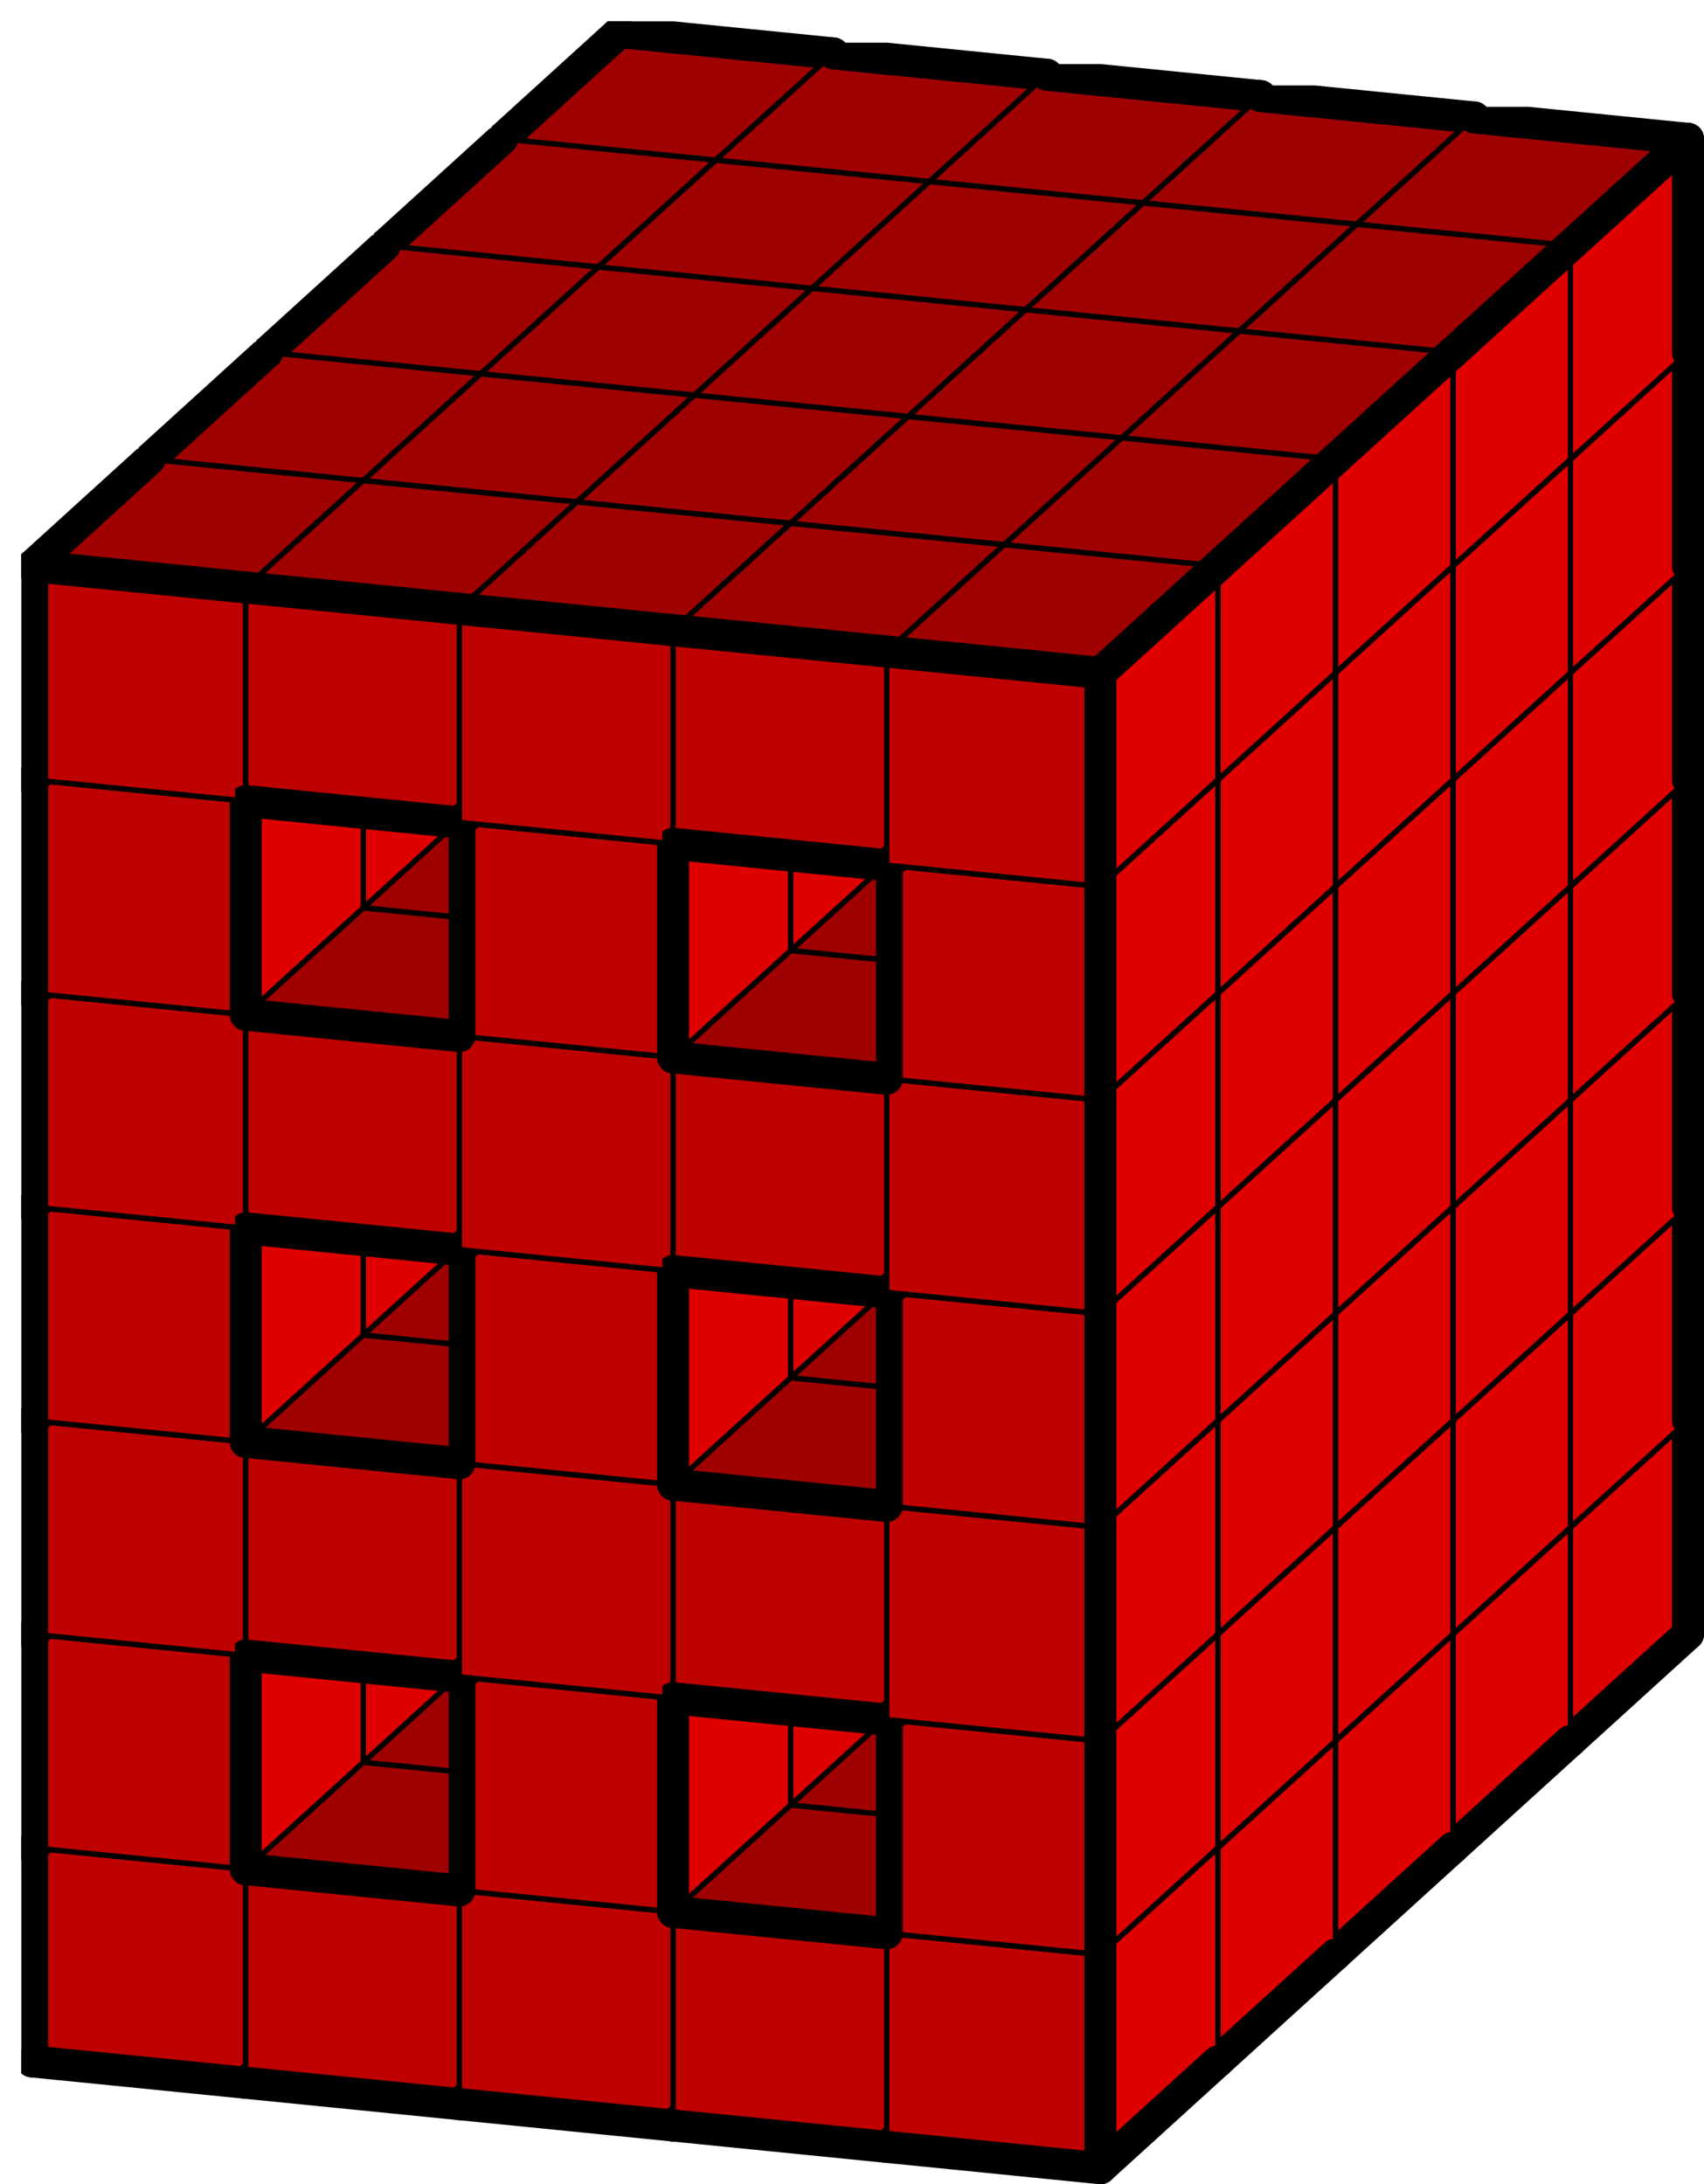
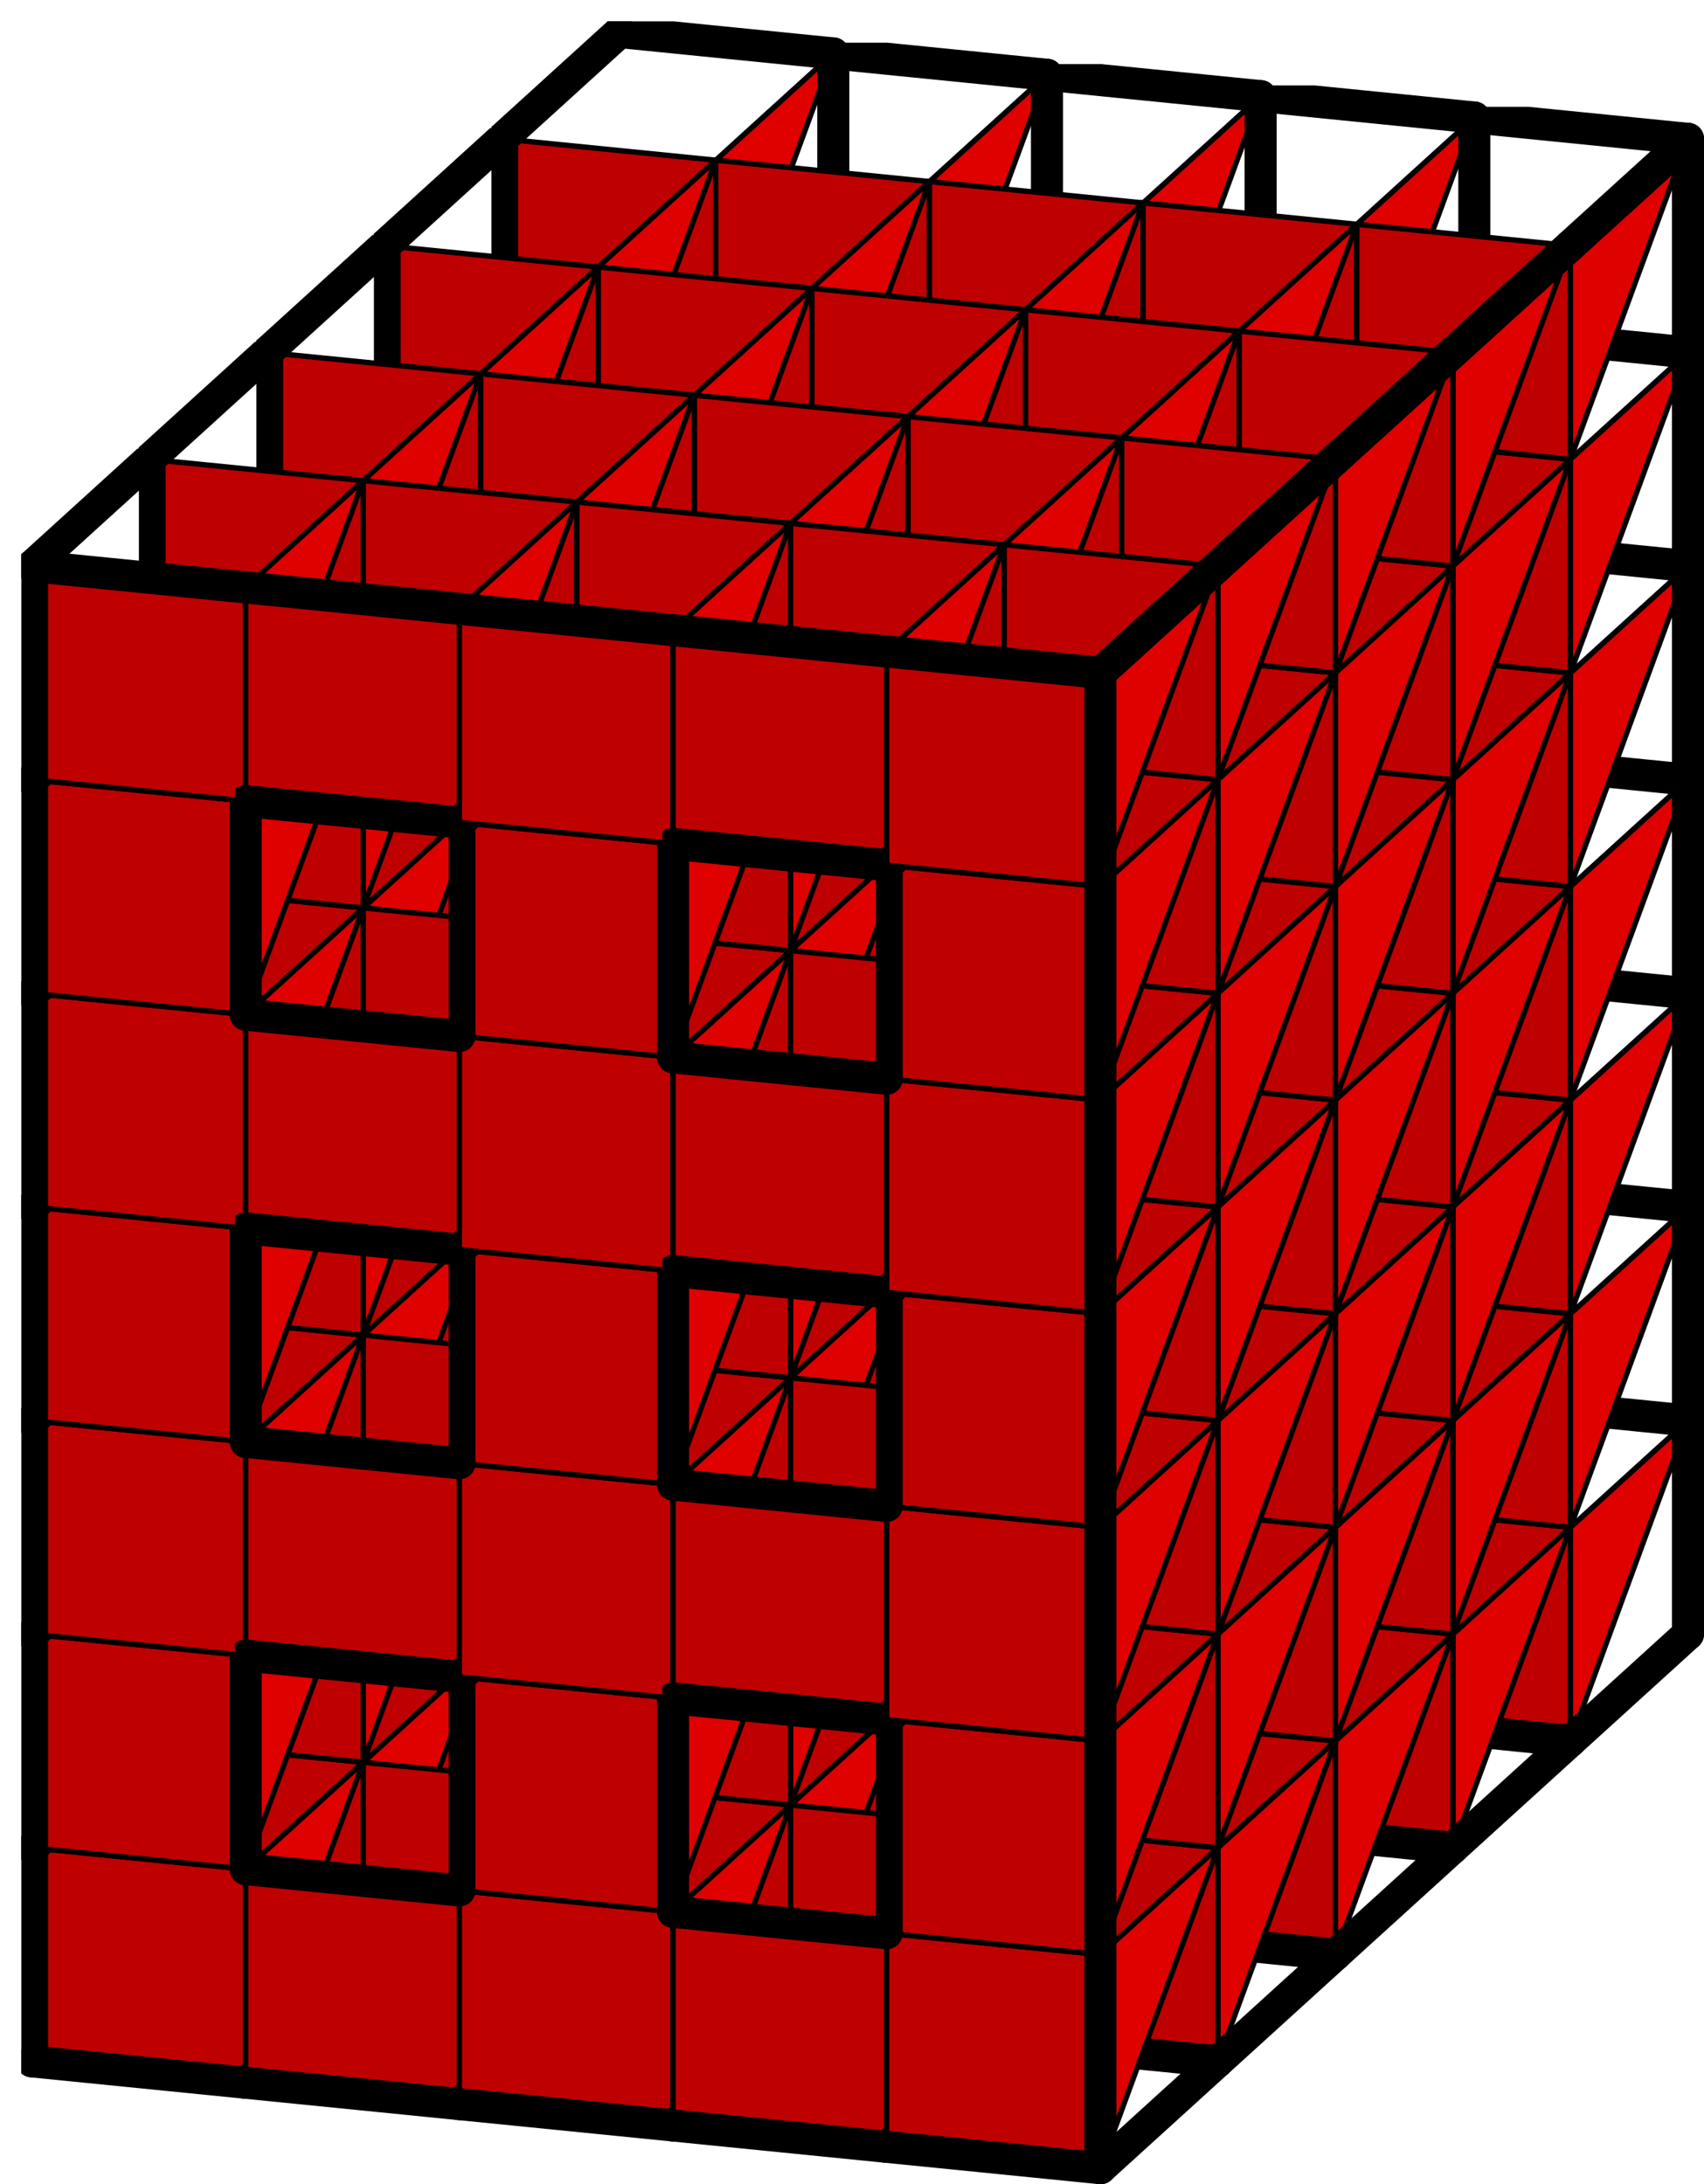
<svg xmlns="http://www.w3.org/2000/svg" xmlns:xlink="http://www.w3.org/1999/xlink" version="1.1" width="319px" height="409px">
  <symbol id="a2e671ab-1a18-439c-85a8-d39ff4807034box_-2">
    <path d="M21 13 L32 3 L32 23 L21 33 Z" stroke="gray" stroke-width=".5" fill-opacity="0" />
    <path d="M21 13 L1 11 L1 31 L21 33 Z" stroke="gray" stroke-width=".5" fill-opacity="0" />
    <path d="M21 13 L1 11 L12 1 L32 3 Z" stroke="gray" stroke-width=".5" fill-opacity="0" />
  </symbol>
  <symbol id="a2e671ab-1a18-439c-85a8-d39ff4807034line_1">
    <line x1="21" y1="13" x2="32" y2="3" style="stroke-linecap:round;stroke:black;stroke-width:3" />
  </symbol>
  <symbol id="a2e671ab-1a18-439c-85a8-d39ff4807034line_2">
    <line x1="32" y1="3" x2="32" y2="23" style="stroke-linecap:round;stroke:black;stroke-width:3" />
  </symbol>
  <symbol id="a2e671ab-1a18-439c-85a8-d39ff4807034line_3">
    <line x1="32" y1="23" x2="21" y2="33" style="stroke-linecap:round;stroke:black;stroke-width:3" />
  </symbol>
  <symbol id="a2e671ab-1a18-439c-85a8-d39ff4807034line_4">
    <line x1="21" y1="33" x2="21" y2="13" style="stroke-linecap:round;stroke:black;stroke-width:3" />
  </symbol>
  <symbol id="a2e671ab-1a18-439c-85a8-d39ff4807034line_5">
    <line x1="21" y1="13" x2="1" y2="11" style="stroke-linecap:round;stroke:black;stroke-width:3" />
  </symbol>
  <symbol id="a2e671ab-1a18-439c-85a8-d39ff4807034line_6">
    <line x1="1" y1="11" x2="1" y2="31" style="stroke-linecap:round;stroke:black;stroke-width:3" />
  </symbol>
  <symbol id="a2e671ab-1a18-439c-85a8-d39ff4807034line_7">
    <line x1="1" y1="31" x2="21" y2="33" style="stroke-linecap:round;stroke:black;stroke-width:3" />
  </symbol>
  <symbol id="a2e671ab-1a18-439c-85a8-d39ff4807034line_8">
    <line x1="1" y1="11" x2="12" y2="1" style="stroke-linecap:round;stroke:black;stroke-width:3" />
  </symbol>
  <symbol id="a2e671ab-1a18-439c-85a8-d39ff4807034line_9">
    <line x1="12" y1="1" x2="32" y2="3" style="stroke-linecap:round;stroke:black;stroke-width:3" />
  </symbol>
  <symbol id="a2e671ab-1a18-439c-85a8-d39ff4807034box_0">
-     <path d="M21 13 L32 3 L32 23 L21 33 Z" style="fill:#DF0000;stroke-width:.5;stroke:black" />
+     <path d="M21 13 L32 3 L21 33 Z" style="fill:#DF0000;stroke-width:.5;stroke:black" />
    <path d="M21 13 L1 11 L1 31 L21 33 Z" style="fill:#BF0000;stroke-width:.5;stroke:black" />
-     <path d="M21 13 L1 11 L12 1 L32 3 Z" style="fill:#9F0000;stroke-width:.5;stroke:black" />
  </symbol>
  <g transform="scale(2.0) translate(2,2) ">
    <use x="44" y="120" xlink:href="#origin" />
    <use x="44" y="120" xlink:href="#a2e671ab-1a18-439c-85a8-d39ff4807034box_0" />
    <use x="44" y="120" xlink:href="#a2e671ab-1a18-439c-85a8-d39ff4807034line_2" />
    <use x="44" y="120" xlink:href="#a2e671ab-1a18-439c-85a8-d39ff4807034line_3" />
    <use x="44" y="120" xlink:href="#a2e671ab-1a18-439c-85a8-d39ff4807034line_6" />
    <use x="44" y="120" xlink:href="#a2e671ab-1a18-439c-85a8-d39ff4807034line_7" />
    <use x="44" y="120" xlink:href="#a2e671ab-1a18-439c-85a8-d39ff4807034line_8" />
    <use x="44" y="120" xlink:href="#a2e671ab-1a18-439c-85a8-d39ff4807034line_9" />
    <use x="64" y="122" xlink:href="#a2e671ab-1a18-439c-85a8-d39ff4807034box_0" />
    <use x="64" y="122" xlink:href="#a2e671ab-1a18-439c-85a8-d39ff4807034line_2" />
    <use x="64" y="122" xlink:href="#a2e671ab-1a18-439c-85a8-d39ff4807034line_3" />
    <use x="64" y="122" xlink:href="#a2e671ab-1a18-439c-85a8-d39ff4807034line_7" />
    <use x="64" y="122" xlink:href="#a2e671ab-1a18-439c-85a8-d39ff4807034line_9" />
    <use x="84" y="124" xlink:href="#a2e671ab-1a18-439c-85a8-d39ff4807034box_0" />
    <use x="84" y="124" xlink:href="#a2e671ab-1a18-439c-85a8-d39ff4807034line_2" />
    <use x="84" y="124" xlink:href="#a2e671ab-1a18-439c-85a8-d39ff4807034line_3" />
    <use x="84" y="124" xlink:href="#a2e671ab-1a18-439c-85a8-d39ff4807034line_7" />
    <use x="84" y="124" xlink:href="#a2e671ab-1a18-439c-85a8-d39ff4807034line_9" />
    <use x="104" y="126" xlink:href="#a2e671ab-1a18-439c-85a8-d39ff4807034box_0" />
    <use x="104" y="126" xlink:href="#a2e671ab-1a18-439c-85a8-d39ff4807034line_2" />
    <use x="104" y="126" xlink:href="#a2e671ab-1a18-439c-85a8-d39ff4807034line_3" />
    <use x="104" y="126" xlink:href="#a2e671ab-1a18-439c-85a8-d39ff4807034line_7" />
    <use x="104" y="126" xlink:href="#a2e671ab-1a18-439c-85a8-d39ff4807034line_9" />
    <use x="124" y="128" xlink:href="#a2e671ab-1a18-439c-85a8-d39ff4807034box_0" />
    <use x="124" y="128" xlink:href="#a2e671ab-1a18-439c-85a8-d39ff4807034line_2" />
    <use x="124" y="128" xlink:href="#a2e671ab-1a18-439c-85a8-d39ff4807034line_3" />
    <use x="124" y="128" xlink:href="#a2e671ab-1a18-439c-85a8-d39ff4807034line_7" />
    <use x="124" y="128" xlink:href="#a2e671ab-1a18-439c-85a8-d39ff4807034line_9" />
    <use x="44" y="100" xlink:href="#a2e671ab-1a18-439c-85a8-d39ff4807034box_0" />
    <use x="44" y="100" xlink:href="#a2e671ab-1a18-439c-85a8-d39ff4807034line_2" />
    <use x="44" y="100" xlink:href="#a2e671ab-1a18-439c-85a8-d39ff4807034line_6" />
    <use x="44" y="100" xlink:href="#a2e671ab-1a18-439c-85a8-d39ff4807034line_8" />
    <use x="44" y="100" xlink:href="#a2e671ab-1a18-439c-85a8-d39ff4807034line_9" />
    <use x="84" y="104" xlink:href="#a2e671ab-1a18-439c-85a8-d39ff4807034box_0" />
    <use x="84" y="104" xlink:href="#a2e671ab-1a18-439c-85a8-d39ff4807034line_2" />
    <use x="84" y="104" xlink:href="#a2e671ab-1a18-439c-85a8-d39ff4807034line_6" />
    <use x="84" y="104" xlink:href="#a2e671ab-1a18-439c-85a8-d39ff4807034line_8" />
    <use x="84" y="104" xlink:href="#a2e671ab-1a18-439c-85a8-d39ff4807034line_9" />
    <use x="124" y="108" xlink:href="#a2e671ab-1a18-439c-85a8-d39ff4807034box_0" />
    <use x="124" y="108" xlink:href="#a2e671ab-1a18-439c-85a8-d39ff4807034line_2" />
    <use x="124" y="108" xlink:href="#a2e671ab-1a18-439c-85a8-d39ff4807034line_6" />
    <use x="124" y="108" xlink:href="#a2e671ab-1a18-439c-85a8-d39ff4807034line_8" />
    <use x="124" y="108" xlink:href="#a2e671ab-1a18-439c-85a8-d39ff4807034line_9" />
    <use x="44" y="80" xlink:href="#a2e671ab-1a18-439c-85a8-d39ff4807034box_0" />
    <use x="44" y="80" xlink:href="#a2e671ab-1a18-439c-85a8-d39ff4807034line_2" />
    <use x="44" y="80" xlink:href="#a2e671ab-1a18-439c-85a8-d39ff4807034line_6" />
    <use x="44" y="80" xlink:href="#a2e671ab-1a18-439c-85a8-d39ff4807034line_8" />
    <use x="44" y="80" xlink:href="#a2e671ab-1a18-439c-85a8-d39ff4807034line_9" />
    <use x="64" y="82" xlink:href="#a2e671ab-1a18-439c-85a8-d39ff4807034box_0" />
    <use x="64" y="82" xlink:href="#a2e671ab-1a18-439c-85a8-d39ff4807034line_2" />
    <use x="64" y="82" xlink:href="#a2e671ab-1a18-439c-85a8-d39ff4807034line_3" />
    <use x="64" y="82" xlink:href="#a2e671ab-1a18-439c-85a8-d39ff4807034line_7" />
    <use x="64" y="82" xlink:href="#a2e671ab-1a18-439c-85a8-d39ff4807034line_9" />
    <use x="84" y="84" xlink:href="#a2e671ab-1a18-439c-85a8-d39ff4807034box_0" />
    <use x="84" y="84" xlink:href="#a2e671ab-1a18-439c-85a8-d39ff4807034line_2" />
    <use x="84" y="84" xlink:href="#a2e671ab-1a18-439c-85a8-d39ff4807034line_9" />
    <use x="104" y="86" xlink:href="#a2e671ab-1a18-439c-85a8-d39ff4807034box_0" />
    <use x="104" y="86" xlink:href="#a2e671ab-1a18-439c-85a8-d39ff4807034line_2" />
    <use x="104" y="86" xlink:href="#a2e671ab-1a18-439c-85a8-d39ff4807034line_3" />
    <use x="104" y="86" xlink:href="#a2e671ab-1a18-439c-85a8-d39ff4807034line_7" />
    <use x="104" y="86" xlink:href="#a2e671ab-1a18-439c-85a8-d39ff4807034line_9" />
    <use x="124" y="88" xlink:href="#a2e671ab-1a18-439c-85a8-d39ff4807034box_0" />
    <use x="124" y="88" xlink:href="#a2e671ab-1a18-439c-85a8-d39ff4807034line_2" />
    <use x="124" y="88" xlink:href="#a2e671ab-1a18-439c-85a8-d39ff4807034line_9" />
    <use x="44" y="60" xlink:href="#a2e671ab-1a18-439c-85a8-d39ff4807034box_0" />
    <use x="44" y="60" xlink:href="#a2e671ab-1a18-439c-85a8-d39ff4807034line_2" />
    <use x="44" y="60" xlink:href="#a2e671ab-1a18-439c-85a8-d39ff4807034line_6" />
    <use x="44" y="60" xlink:href="#a2e671ab-1a18-439c-85a8-d39ff4807034line_8" />
    <use x="44" y="60" xlink:href="#a2e671ab-1a18-439c-85a8-d39ff4807034line_9" />
    <use x="84" y="64" xlink:href="#a2e671ab-1a18-439c-85a8-d39ff4807034box_0" />
    <use x="84" y="64" xlink:href="#a2e671ab-1a18-439c-85a8-d39ff4807034line_2" />
    <use x="84" y="64" xlink:href="#a2e671ab-1a18-439c-85a8-d39ff4807034line_6" />
    <use x="84" y="64" xlink:href="#a2e671ab-1a18-439c-85a8-d39ff4807034line_8" />
    <use x="84" y="64" xlink:href="#a2e671ab-1a18-439c-85a8-d39ff4807034line_9" />
    <use x="124" y="68" xlink:href="#a2e671ab-1a18-439c-85a8-d39ff4807034box_0" />
    <use x="124" y="68" xlink:href="#a2e671ab-1a18-439c-85a8-d39ff4807034line_2" />
    <use x="124" y="68" xlink:href="#a2e671ab-1a18-439c-85a8-d39ff4807034line_6" />
    <use x="124" y="68" xlink:href="#a2e671ab-1a18-439c-85a8-d39ff4807034line_8" />
    <use x="124" y="68" xlink:href="#a2e671ab-1a18-439c-85a8-d39ff4807034line_9" />
    <use x="44" y="40" xlink:href="#a2e671ab-1a18-439c-85a8-d39ff4807034box_0" />
    <use x="44" y="40" xlink:href="#a2e671ab-1a18-439c-85a8-d39ff4807034line_2" />
    <use x="44" y="40" xlink:href="#a2e671ab-1a18-439c-85a8-d39ff4807034line_6" />
    <use x="44" y="40" xlink:href="#a2e671ab-1a18-439c-85a8-d39ff4807034line_8" />
    <use x="44" y="40" xlink:href="#a2e671ab-1a18-439c-85a8-d39ff4807034line_9" />
    <use x="64" y="42" xlink:href="#a2e671ab-1a18-439c-85a8-d39ff4807034box_0" />
    <use x="64" y="42" xlink:href="#a2e671ab-1a18-439c-85a8-d39ff4807034line_2" />
    <use x="64" y="42" xlink:href="#a2e671ab-1a18-439c-85a8-d39ff4807034line_3" />
    <use x="64" y="42" xlink:href="#a2e671ab-1a18-439c-85a8-d39ff4807034line_7" />
    <use x="64" y="42" xlink:href="#a2e671ab-1a18-439c-85a8-d39ff4807034line_9" />
    <use x="84" y="44" xlink:href="#a2e671ab-1a18-439c-85a8-d39ff4807034box_0" />
    <use x="84" y="44" xlink:href="#a2e671ab-1a18-439c-85a8-d39ff4807034line_2" />
    <use x="84" y="44" xlink:href="#a2e671ab-1a18-439c-85a8-d39ff4807034line_9" />
    <use x="104" y="46" xlink:href="#a2e671ab-1a18-439c-85a8-d39ff4807034box_0" />
    <use x="104" y="46" xlink:href="#a2e671ab-1a18-439c-85a8-d39ff4807034line_2" />
    <use x="104" y="46" xlink:href="#a2e671ab-1a18-439c-85a8-d39ff4807034line_3" />
    <use x="104" y="46" xlink:href="#a2e671ab-1a18-439c-85a8-d39ff4807034line_7" />
    <use x="104" y="46" xlink:href="#a2e671ab-1a18-439c-85a8-d39ff4807034line_9" />
    <use x="124" y="48" xlink:href="#a2e671ab-1a18-439c-85a8-d39ff4807034box_0" />
    <use x="124" y="48" xlink:href="#a2e671ab-1a18-439c-85a8-d39ff4807034line_2" />
    <use x="124" y="48" xlink:href="#a2e671ab-1a18-439c-85a8-d39ff4807034line_9" />
    <use x="44" y="20" xlink:href="#a2e671ab-1a18-439c-85a8-d39ff4807034box_0" />
    <use x="44" y="20" xlink:href="#a2e671ab-1a18-439c-85a8-d39ff4807034line_2" />
    <use x="44" y="20" xlink:href="#a2e671ab-1a18-439c-85a8-d39ff4807034line_6" />
    <use x="44" y="20" xlink:href="#a2e671ab-1a18-439c-85a8-d39ff4807034line_8" />
    <use x="44" y="20" xlink:href="#a2e671ab-1a18-439c-85a8-d39ff4807034line_9" />
    <use x="84" y="24" xlink:href="#a2e671ab-1a18-439c-85a8-d39ff4807034box_0" />
    <use x="84" y="24" xlink:href="#a2e671ab-1a18-439c-85a8-d39ff4807034line_2" />
    <use x="84" y="24" xlink:href="#a2e671ab-1a18-439c-85a8-d39ff4807034line_6" />
    <use x="84" y="24" xlink:href="#a2e671ab-1a18-439c-85a8-d39ff4807034line_8" />
    <use x="84" y="24" xlink:href="#a2e671ab-1a18-439c-85a8-d39ff4807034line_9" />
    <use x="124" y="28" xlink:href="#a2e671ab-1a18-439c-85a8-d39ff4807034box_0" />
    <use x="124" y="28" xlink:href="#a2e671ab-1a18-439c-85a8-d39ff4807034line_2" />
    <use x="124" y="28" xlink:href="#a2e671ab-1a18-439c-85a8-d39ff4807034line_6" />
    <use x="124" y="28" xlink:href="#a2e671ab-1a18-439c-85a8-d39ff4807034line_8" />
    <use x="124" y="28" xlink:href="#a2e671ab-1a18-439c-85a8-d39ff4807034line_9" />
    <use x="44" y="0" xlink:href="#a2e671ab-1a18-439c-85a8-d39ff4807034box_0" />
    <use x="44" y="0" xlink:href="#a2e671ab-1a18-439c-85a8-d39ff4807034line_2" />
    <use x="44" y="0" xlink:href="#a2e671ab-1a18-439c-85a8-d39ff4807034line_6" />
    <use x="44" y="0" xlink:href="#a2e671ab-1a18-439c-85a8-d39ff4807034line_8" />
    <use x="44" y="0" xlink:href="#a2e671ab-1a18-439c-85a8-d39ff4807034line_9" />
    <use x="64" y="2" xlink:href="#a2e671ab-1a18-439c-85a8-d39ff4807034box_0" />
    <use x="64" y="2" xlink:href="#a2e671ab-1a18-439c-85a8-d39ff4807034line_2" />
    <use x="64" y="2" xlink:href="#a2e671ab-1a18-439c-85a8-d39ff4807034line_3" />
    <use x="64" y="2" xlink:href="#a2e671ab-1a18-439c-85a8-d39ff4807034line_7" />
    <use x="64" y="2" xlink:href="#a2e671ab-1a18-439c-85a8-d39ff4807034line_9" />
    <use x="84" y="4" xlink:href="#a2e671ab-1a18-439c-85a8-d39ff4807034box_0" />
    <use x="84" y="4" xlink:href="#a2e671ab-1a18-439c-85a8-d39ff4807034line_2" />
    <use x="84" y="4" xlink:href="#a2e671ab-1a18-439c-85a8-d39ff4807034line_9" />
    <use x="104" y="6" xlink:href="#a2e671ab-1a18-439c-85a8-d39ff4807034box_0" />
    <use x="104" y="6" xlink:href="#a2e671ab-1a18-439c-85a8-d39ff4807034line_2" />
    <use x="104" y="6" xlink:href="#a2e671ab-1a18-439c-85a8-d39ff4807034line_3" />
    <use x="104" y="6" xlink:href="#a2e671ab-1a18-439c-85a8-d39ff4807034line_7" />
    <use x="104" y="6" xlink:href="#a2e671ab-1a18-439c-85a8-d39ff4807034line_9" />
    <use x="124" y="8" xlink:href="#a2e671ab-1a18-439c-85a8-d39ff4807034box_0" />
    <use x="124" y="8" xlink:href="#a2e671ab-1a18-439c-85a8-d39ff4807034line_1" />
    <use x="124" y="8" xlink:href="#a2e671ab-1a18-439c-85a8-d39ff4807034line_2" />
    <use x="124" y="8" xlink:href="#a2e671ab-1a18-439c-85a8-d39ff4807034line_9" />
    <use x="33" y="130" xlink:href="#a2e671ab-1a18-439c-85a8-d39ff4807034box_0" />
    <use x="33" y="130" xlink:href="#a2e671ab-1a18-439c-85a8-d39ff4807034line_3" />
    <use x="33" y="130" xlink:href="#a2e671ab-1a18-439c-85a8-d39ff4807034line_6" />
    <use x="33" y="130" xlink:href="#a2e671ab-1a18-439c-85a8-d39ff4807034line_7" />
    <use x="33" y="130" xlink:href="#a2e671ab-1a18-439c-85a8-d39ff4807034line_8" />
    <use x="53" y="132" xlink:href="#a2e671ab-1a18-439c-85a8-d39ff4807034box_0" />
    <use x="53" y="132" xlink:href="#a2e671ab-1a18-439c-85a8-d39ff4807034line_3" />
    <use x="53" y="132" xlink:href="#a2e671ab-1a18-439c-85a8-d39ff4807034line_7" />
    <use x="73" y="134" xlink:href="#a2e671ab-1a18-439c-85a8-d39ff4807034box_0" />
    <use x="73" y="134" xlink:href="#a2e671ab-1a18-439c-85a8-d39ff4807034line_3" />
    <use x="73" y="134" xlink:href="#a2e671ab-1a18-439c-85a8-d39ff4807034line_7" />
    <use x="93" y="136" xlink:href="#a2e671ab-1a18-439c-85a8-d39ff4807034box_0" />
    <use x="93" y="136" xlink:href="#a2e671ab-1a18-439c-85a8-d39ff4807034line_3" />
    <use x="93" y="136" xlink:href="#a2e671ab-1a18-439c-85a8-d39ff4807034line_7" />
    <use x="113" y="138" xlink:href="#a2e671ab-1a18-439c-85a8-d39ff4807034box_0" />
    <use x="113" y="138" xlink:href="#a2e671ab-1a18-439c-85a8-d39ff4807034line_3" />
    <use x="113" y="138" xlink:href="#a2e671ab-1a18-439c-85a8-d39ff4807034line_7" />
    <use x="33" y="110" xlink:href="#a2e671ab-1a18-439c-85a8-d39ff4807034box_0" />
    <use x="33" y="110" xlink:href="#a2e671ab-1a18-439c-85a8-d39ff4807034line_6" />
    <use x="33" y="110" xlink:href="#a2e671ab-1a18-439c-85a8-d39ff4807034line_8" />
    <use x="73" y="114" xlink:href="#a2e671ab-1a18-439c-85a8-d39ff4807034box_0" />
    <use x="73" y="114" xlink:href="#a2e671ab-1a18-439c-85a8-d39ff4807034line_6" />
    <use x="73" y="114" xlink:href="#a2e671ab-1a18-439c-85a8-d39ff4807034line_8" />
    <use x="113" y="118" xlink:href="#a2e671ab-1a18-439c-85a8-d39ff4807034box_0" />
    <use x="113" y="118" xlink:href="#a2e671ab-1a18-439c-85a8-d39ff4807034line_6" />
    <use x="113" y="118" xlink:href="#a2e671ab-1a18-439c-85a8-d39ff4807034line_8" />
    <use x="33" y="90" xlink:href="#a2e671ab-1a18-439c-85a8-d39ff4807034box_0" />
    <use x="33" y="90" xlink:href="#a2e671ab-1a18-439c-85a8-d39ff4807034line_6" />
    <use x="33" y="90" xlink:href="#a2e671ab-1a18-439c-85a8-d39ff4807034line_8" />
    <use x="53" y="92" xlink:href="#a2e671ab-1a18-439c-85a8-d39ff4807034box_0" />
    <use x="53" y="92" xlink:href="#a2e671ab-1a18-439c-85a8-d39ff4807034line_3" />
    <use x="53" y="92" xlink:href="#a2e671ab-1a18-439c-85a8-d39ff4807034line_7" />
    <use x="73" y="94" xlink:href="#a2e671ab-1a18-439c-85a8-d39ff4807034box_0" />
    <use x="93" y="96" xlink:href="#a2e671ab-1a18-439c-85a8-d39ff4807034box_0" />
    <use x="93" y="96" xlink:href="#a2e671ab-1a18-439c-85a8-d39ff4807034line_3" />
    <use x="93" y="96" xlink:href="#a2e671ab-1a18-439c-85a8-d39ff4807034line_7" />
    <use x="113" y="98" xlink:href="#a2e671ab-1a18-439c-85a8-d39ff4807034box_0" />
    <use x="33" y="70" xlink:href="#a2e671ab-1a18-439c-85a8-d39ff4807034box_0" />
    <use x="33" y="70" xlink:href="#a2e671ab-1a18-439c-85a8-d39ff4807034line_6" />
    <use x="33" y="70" xlink:href="#a2e671ab-1a18-439c-85a8-d39ff4807034line_8" />
    <use x="73" y="74" xlink:href="#a2e671ab-1a18-439c-85a8-d39ff4807034box_0" />
    <use x="73" y="74" xlink:href="#a2e671ab-1a18-439c-85a8-d39ff4807034line_6" />
    <use x="73" y="74" xlink:href="#a2e671ab-1a18-439c-85a8-d39ff4807034line_8" />
    <use x="113" y="78" xlink:href="#a2e671ab-1a18-439c-85a8-d39ff4807034box_0" />
    <use x="113" y="78" xlink:href="#a2e671ab-1a18-439c-85a8-d39ff4807034line_6" />
    <use x="113" y="78" xlink:href="#a2e671ab-1a18-439c-85a8-d39ff4807034line_8" />
    <use x="33" y="50" xlink:href="#a2e671ab-1a18-439c-85a8-d39ff4807034box_0" />
    <use x="33" y="50" xlink:href="#a2e671ab-1a18-439c-85a8-d39ff4807034line_6" />
    <use x="33" y="50" xlink:href="#a2e671ab-1a18-439c-85a8-d39ff4807034line_8" />
    <use x="53" y="52" xlink:href="#a2e671ab-1a18-439c-85a8-d39ff4807034box_0" />
    <use x="53" y="52" xlink:href="#a2e671ab-1a18-439c-85a8-d39ff4807034line_3" />
    <use x="53" y="52" xlink:href="#a2e671ab-1a18-439c-85a8-d39ff4807034line_7" />
    <use x="73" y="54" xlink:href="#a2e671ab-1a18-439c-85a8-d39ff4807034box_0" />
    <use x="93" y="56" xlink:href="#a2e671ab-1a18-439c-85a8-d39ff4807034box_0" />
    <use x="93" y="56" xlink:href="#a2e671ab-1a18-439c-85a8-d39ff4807034line_3" />
    <use x="93" y="56" xlink:href="#a2e671ab-1a18-439c-85a8-d39ff4807034line_7" />
    <use x="113" y="58" xlink:href="#a2e671ab-1a18-439c-85a8-d39ff4807034box_0" />
    <use x="33" y="30" xlink:href="#a2e671ab-1a18-439c-85a8-d39ff4807034box_0" />
    <use x="33" y="30" xlink:href="#a2e671ab-1a18-439c-85a8-d39ff4807034line_6" />
    <use x="33" y="30" xlink:href="#a2e671ab-1a18-439c-85a8-d39ff4807034line_8" />
    <use x="73" y="34" xlink:href="#a2e671ab-1a18-439c-85a8-d39ff4807034box_0" />
    <use x="73" y="34" xlink:href="#a2e671ab-1a18-439c-85a8-d39ff4807034line_6" />
    <use x="73" y="34" xlink:href="#a2e671ab-1a18-439c-85a8-d39ff4807034line_8" />
    <use x="113" y="38" xlink:href="#a2e671ab-1a18-439c-85a8-d39ff4807034box_0" />
    <use x="113" y="38" xlink:href="#a2e671ab-1a18-439c-85a8-d39ff4807034line_6" />
    <use x="113" y="38" xlink:href="#a2e671ab-1a18-439c-85a8-d39ff4807034line_8" />
    <use x="33" y="10" xlink:href="#a2e671ab-1a18-439c-85a8-d39ff4807034box_0" />
    <use x="33" y="10" xlink:href="#a2e671ab-1a18-439c-85a8-d39ff4807034line_6" />
    <use x="33" y="10" xlink:href="#a2e671ab-1a18-439c-85a8-d39ff4807034line_8" />
    <use x="53" y="12" xlink:href="#a2e671ab-1a18-439c-85a8-d39ff4807034box_0" />
    <use x="53" y="12" xlink:href="#a2e671ab-1a18-439c-85a8-d39ff4807034line_3" />
    <use x="53" y="12" xlink:href="#a2e671ab-1a18-439c-85a8-d39ff4807034line_7" />
    <use x="73" y="14" xlink:href="#a2e671ab-1a18-439c-85a8-d39ff4807034box_0" />
    <use x="93" y="16" xlink:href="#a2e671ab-1a18-439c-85a8-d39ff4807034box_0" />
    <use x="93" y="16" xlink:href="#a2e671ab-1a18-439c-85a8-d39ff4807034line_3" />
    <use x="93" y="16" xlink:href="#a2e671ab-1a18-439c-85a8-d39ff4807034line_7" />
    <use x="113" y="18" xlink:href="#a2e671ab-1a18-439c-85a8-d39ff4807034box_0" />
    <use x="113" y="18" xlink:href="#a2e671ab-1a18-439c-85a8-d39ff4807034line_1" />
    <use x="22" y="140" xlink:href="#a2e671ab-1a18-439c-85a8-d39ff4807034box_0" />
    <use x="22" y="140" xlink:href="#a2e671ab-1a18-439c-85a8-d39ff4807034line_3" />
    <use x="22" y="140" xlink:href="#a2e671ab-1a18-439c-85a8-d39ff4807034line_6" />
    <use x="22" y="140" xlink:href="#a2e671ab-1a18-439c-85a8-d39ff4807034line_7" />
    <use x="22" y="140" xlink:href="#a2e671ab-1a18-439c-85a8-d39ff4807034line_8" />
    <use x="42" y="142" xlink:href="#a2e671ab-1a18-439c-85a8-d39ff4807034box_0" />
    <use x="42" y="142" xlink:href="#a2e671ab-1a18-439c-85a8-d39ff4807034line_3" />
    <use x="42" y="142" xlink:href="#a2e671ab-1a18-439c-85a8-d39ff4807034line_7" />
    <use x="62" y="144" xlink:href="#a2e671ab-1a18-439c-85a8-d39ff4807034box_0" />
    <use x="62" y="144" xlink:href="#a2e671ab-1a18-439c-85a8-d39ff4807034line_3" />
    <use x="62" y="144" xlink:href="#a2e671ab-1a18-439c-85a8-d39ff4807034line_7" />
    <use x="82" y="146" xlink:href="#a2e671ab-1a18-439c-85a8-d39ff4807034box_0" />
    <use x="82" y="146" xlink:href="#a2e671ab-1a18-439c-85a8-d39ff4807034line_3" />
    <use x="82" y="146" xlink:href="#a2e671ab-1a18-439c-85a8-d39ff4807034line_7" />
    <use x="102" y="148" xlink:href="#a2e671ab-1a18-439c-85a8-d39ff4807034box_0" />
    <use x="102" y="148" xlink:href="#a2e671ab-1a18-439c-85a8-d39ff4807034line_3" />
    <use x="102" y="148" xlink:href="#a2e671ab-1a18-439c-85a8-d39ff4807034line_7" />
    <use x="22" y="120" xlink:href="#a2e671ab-1a18-439c-85a8-d39ff4807034box_0" />
    <use x="22" y="120" xlink:href="#a2e671ab-1a18-439c-85a8-d39ff4807034line_6" />
    <use x="22" y="120" xlink:href="#a2e671ab-1a18-439c-85a8-d39ff4807034line_8" />
    <use x="62" y="124" xlink:href="#a2e671ab-1a18-439c-85a8-d39ff4807034box_0" />
    <use x="62" y="124" xlink:href="#a2e671ab-1a18-439c-85a8-d39ff4807034line_6" />
    <use x="62" y="124" xlink:href="#a2e671ab-1a18-439c-85a8-d39ff4807034line_8" />
    <use x="102" y="128" xlink:href="#a2e671ab-1a18-439c-85a8-d39ff4807034box_0" />
    <use x="102" y="128" xlink:href="#a2e671ab-1a18-439c-85a8-d39ff4807034line_6" />
    <use x="102" y="128" xlink:href="#a2e671ab-1a18-439c-85a8-d39ff4807034line_8" />
    <use x="22" y="100" xlink:href="#a2e671ab-1a18-439c-85a8-d39ff4807034box_0" />
    <use x="22" y="100" xlink:href="#a2e671ab-1a18-439c-85a8-d39ff4807034line_6" />
    <use x="22" y="100" xlink:href="#a2e671ab-1a18-439c-85a8-d39ff4807034line_8" />
    <use x="42" y="102" xlink:href="#a2e671ab-1a18-439c-85a8-d39ff4807034box_0" />
    <use x="42" y="102" xlink:href="#a2e671ab-1a18-439c-85a8-d39ff4807034line_3" />
    <use x="42" y="102" xlink:href="#a2e671ab-1a18-439c-85a8-d39ff4807034line_7" />
    <use x="62" y="104" xlink:href="#a2e671ab-1a18-439c-85a8-d39ff4807034box_0" />
    <use x="82" y="106" xlink:href="#a2e671ab-1a18-439c-85a8-d39ff4807034box_0" />
    <use x="82" y="106" xlink:href="#a2e671ab-1a18-439c-85a8-d39ff4807034line_3" />
    <use x="82" y="106" xlink:href="#a2e671ab-1a18-439c-85a8-d39ff4807034line_7" />
    <use x="102" y="108" xlink:href="#a2e671ab-1a18-439c-85a8-d39ff4807034box_0" />
    <use x="22" y="80" xlink:href="#a2e671ab-1a18-439c-85a8-d39ff4807034box_0" />
    <use x="22" y="80" xlink:href="#a2e671ab-1a18-439c-85a8-d39ff4807034line_6" />
    <use x="22" y="80" xlink:href="#a2e671ab-1a18-439c-85a8-d39ff4807034line_8" />
    <use x="62" y="84" xlink:href="#a2e671ab-1a18-439c-85a8-d39ff4807034box_0" />
    <use x="62" y="84" xlink:href="#a2e671ab-1a18-439c-85a8-d39ff4807034line_6" />
    <use x="62" y="84" xlink:href="#a2e671ab-1a18-439c-85a8-d39ff4807034line_8" />
    <use x="102" y="88" xlink:href="#a2e671ab-1a18-439c-85a8-d39ff4807034box_0" />
    <use x="102" y="88" xlink:href="#a2e671ab-1a18-439c-85a8-d39ff4807034line_6" />
    <use x="102" y="88" xlink:href="#a2e671ab-1a18-439c-85a8-d39ff4807034line_8" />
    <use x="22" y="60" xlink:href="#a2e671ab-1a18-439c-85a8-d39ff4807034box_0" />
    <use x="22" y="60" xlink:href="#a2e671ab-1a18-439c-85a8-d39ff4807034line_6" />
    <use x="22" y="60" xlink:href="#a2e671ab-1a18-439c-85a8-d39ff4807034line_8" />
    <use x="42" y="62" xlink:href="#a2e671ab-1a18-439c-85a8-d39ff4807034box_0" />
    <use x="42" y="62" xlink:href="#a2e671ab-1a18-439c-85a8-d39ff4807034line_3" />
    <use x="42" y="62" xlink:href="#a2e671ab-1a18-439c-85a8-d39ff4807034line_7" />
    <use x="62" y="64" xlink:href="#a2e671ab-1a18-439c-85a8-d39ff4807034box_0" />
    <use x="82" y="66" xlink:href="#a2e671ab-1a18-439c-85a8-d39ff4807034box_0" />
    <use x="82" y="66" xlink:href="#a2e671ab-1a18-439c-85a8-d39ff4807034line_3" />
    <use x="82" y="66" xlink:href="#a2e671ab-1a18-439c-85a8-d39ff4807034line_7" />
    <use x="102" y="68" xlink:href="#a2e671ab-1a18-439c-85a8-d39ff4807034box_0" />
    <use x="22" y="40" xlink:href="#a2e671ab-1a18-439c-85a8-d39ff4807034box_0" />
    <use x="22" y="40" xlink:href="#a2e671ab-1a18-439c-85a8-d39ff4807034line_6" />
    <use x="22" y="40" xlink:href="#a2e671ab-1a18-439c-85a8-d39ff4807034line_8" />
    <use x="62" y="44" xlink:href="#a2e671ab-1a18-439c-85a8-d39ff4807034box_0" />
    <use x="62" y="44" xlink:href="#a2e671ab-1a18-439c-85a8-d39ff4807034line_6" />
    <use x="62" y="44" xlink:href="#a2e671ab-1a18-439c-85a8-d39ff4807034line_8" />
    <use x="102" y="48" xlink:href="#a2e671ab-1a18-439c-85a8-d39ff4807034box_0" />
    <use x="102" y="48" xlink:href="#a2e671ab-1a18-439c-85a8-d39ff4807034line_6" />
    <use x="102" y="48" xlink:href="#a2e671ab-1a18-439c-85a8-d39ff4807034line_8" />
    <use x="22" y="20" xlink:href="#a2e671ab-1a18-439c-85a8-d39ff4807034box_0" />
    <use x="22" y="20" xlink:href="#a2e671ab-1a18-439c-85a8-d39ff4807034line_6" />
    <use x="22" y="20" xlink:href="#a2e671ab-1a18-439c-85a8-d39ff4807034line_8" />
    <use x="42" y="22" xlink:href="#a2e671ab-1a18-439c-85a8-d39ff4807034box_0" />
    <use x="42" y="22" xlink:href="#a2e671ab-1a18-439c-85a8-d39ff4807034line_3" />
    <use x="42" y="22" xlink:href="#a2e671ab-1a18-439c-85a8-d39ff4807034line_7" />
    <use x="62" y="24" xlink:href="#a2e671ab-1a18-439c-85a8-d39ff4807034box_0" />
    <use x="82" y="26" xlink:href="#a2e671ab-1a18-439c-85a8-d39ff4807034box_0" />
    <use x="82" y="26" xlink:href="#a2e671ab-1a18-439c-85a8-d39ff4807034line_3" />
    <use x="82" y="26" xlink:href="#a2e671ab-1a18-439c-85a8-d39ff4807034line_7" />
    <use x="102" y="28" xlink:href="#a2e671ab-1a18-439c-85a8-d39ff4807034box_0" />
    <use x="102" y="28" xlink:href="#a2e671ab-1a18-439c-85a8-d39ff4807034line_1" />
    <use x="11" y="150" xlink:href="#a2e671ab-1a18-439c-85a8-d39ff4807034box_0" />
    <use x="11" y="150" xlink:href="#a2e671ab-1a18-439c-85a8-d39ff4807034line_3" />
    <use x="11" y="150" xlink:href="#a2e671ab-1a18-439c-85a8-d39ff4807034line_6" />
    <use x="11" y="150" xlink:href="#a2e671ab-1a18-439c-85a8-d39ff4807034line_7" />
    <use x="11" y="150" xlink:href="#a2e671ab-1a18-439c-85a8-d39ff4807034line_8" />
    <use x="31" y="152" xlink:href="#a2e671ab-1a18-439c-85a8-d39ff4807034box_0" />
    <use x="31" y="152" xlink:href="#a2e671ab-1a18-439c-85a8-d39ff4807034line_3" />
    <use x="31" y="152" xlink:href="#a2e671ab-1a18-439c-85a8-d39ff4807034line_7" />
    <use x="51" y="154" xlink:href="#a2e671ab-1a18-439c-85a8-d39ff4807034box_0" />
    <use x="51" y="154" xlink:href="#a2e671ab-1a18-439c-85a8-d39ff4807034line_3" />
    <use x="51" y="154" xlink:href="#a2e671ab-1a18-439c-85a8-d39ff4807034line_7" />
    <use x="71" y="156" xlink:href="#a2e671ab-1a18-439c-85a8-d39ff4807034box_0" />
    <use x="71" y="156" xlink:href="#a2e671ab-1a18-439c-85a8-d39ff4807034line_3" />
    <use x="71" y="156" xlink:href="#a2e671ab-1a18-439c-85a8-d39ff4807034line_7" />
    <use x="91" y="158" xlink:href="#a2e671ab-1a18-439c-85a8-d39ff4807034box_0" />
    <use x="91" y="158" xlink:href="#a2e671ab-1a18-439c-85a8-d39ff4807034line_3" />
    <use x="91" y="158" xlink:href="#a2e671ab-1a18-439c-85a8-d39ff4807034line_7" />
    <use x="11" y="130" xlink:href="#a2e671ab-1a18-439c-85a8-d39ff4807034box_0" />
    <use x="11" y="130" xlink:href="#a2e671ab-1a18-439c-85a8-d39ff4807034line_6" />
    <use x="11" y="130" xlink:href="#a2e671ab-1a18-439c-85a8-d39ff4807034line_8" />
    <use x="51" y="134" xlink:href="#a2e671ab-1a18-439c-85a8-d39ff4807034box_0" />
    <use x="51" y="134" xlink:href="#a2e671ab-1a18-439c-85a8-d39ff4807034line_6" />
    <use x="51" y="134" xlink:href="#a2e671ab-1a18-439c-85a8-d39ff4807034line_8" />
    <use x="91" y="138" xlink:href="#a2e671ab-1a18-439c-85a8-d39ff4807034box_0" />
    <use x="91" y="138" xlink:href="#a2e671ab-1a18-439c-85a8-d39ff4807034line_6" />
    <use x="91" y="138" xlink:href="#a2e671ab-1a18-439c-85a8-d39ff4807034line_8" />
    <use x="11" y="110" xlink:href="#a2e671ab-1a18-439c-85a8-d39ff4807034box_0" />
    <use x="11" y="110" xlink:href="#a2e671ab-1a18-439c-85a8-d39ff4807034line_6" />
    <use x="11" y="110" xlink:href="#a2e671ab-1a18-439c-85a8-d39ff4807034line_8" />
    <use x="31" y="112" xlink:href="#a2e671ab-1a18-439c-85a8-d39ff4807034box_0" />
    <use x="31" y="112" xlink:href="#a2e671ab-1a18-439c-85a8-d39ff4807034line_3" />
    <use x="31" y="112" xlink:href="#a2e671ab-1a18-439c-85a8-d39ff4807034line_7" />
    <use x="51" y="114" xlink:href="#a2e671ab-1a18-439c-85a8-d39ff4807034box_0" />
    <use x="71" y="116" xlink:href="#a2e671ab-1a18-439c-85a8-d39ff4807034box_0" />
    <use x="71" y="116" xlink:href="#a2e671ab-1a18-439c-85a8-d39ff4807034line_3" />
    <use x="71" y="116" xlink:href="#a2e671ab-1a18-439c-85a8-d39ff4807034line_7" />
    <use x="91" y="118" xlink:href="#a2e671ab-1a18-439c-85a8-d39ff4807034box_0" />
    <use x="11" y="90" xlink:href="#a2e671ab-1a18-439c-85a8-d39ff4807034box_0" />
    <use x="11" y="90" xlink:href="#a2e671ab-1a18-439c-85a8-d39ff4807034line_6" />
    <use x="11" y="90" xlink:href="#a2e671ab-1a18-439c-85a8-d39ff4807034line_8" />
    <use x="51" y="94" xlink:href="#a2e671ab-1a18-439c-85a8-d39ff4807034box_0" />
    <use x="51" y="94" xlink:href="#a2e671ab-1a18-439c-85a8-d39ff4807034line_6" />
    <use x="51" y="94" xlink:href="#a2e671ab-1a18-439c-85a8-d39ff4807034line_8" />
    <use x="91" y="98" xlink:href="#a2e671ab-1a18-439c-85a8-d39ff4807034box_0" />
    <use x="91" y="98" xlink:href="#a2e671ab-1a18-439c-85a8-d39ff4807034line_6" />
    <use x="91" y="98" xlink:href="#a2e671ab-1a18-439c-85a8-d39ff4807034line_8" />
    <use x="11" y="70" xlink:href="#a2e671ab-1a18-439c-85a8-d39ff4807034box_0" />
    <use x="11" y="70" xlink:href="#a2e671ab-1a18-439c-85a8-d39ff4807034line_6" />
    <use x="11" y="70" xlink:href="#a2e671ab-1a18-439c-85a8-d39ff4807034line_8" />
    <use x="31" y="72" xlink:href="#a2e671ab-1a18-439c-85a8-d39ff4807034box_0" />
    <use x="31" y="72" xlink:href="#a2e671ab-1a18-439c-85a8-d39ff4807034line_3" />
    <use x="31" y="72" xlink:href="#a2e671ab-1a18-439c-85a8-d39ff4807034line_7" />
    <use x="51" y="74" xlink:href="#a2e671ab-1a18-439c-85a8-d39ff4807034box_0" />
    <use x="71" y="76" xlink:href="#a2e671ab-1a18-439c-85a8-d39ff4807034box_0" />
    <use x="71" y="76" xlink:href="#a2e671ab-1a18-439c-85a8-d39ff4807034line_3" />
    <use x="71" y="76" xlink:href="#a2e671ab-1a18-439c-85a8-d39ff4807034line_7" />
    <use x="91" y="78" xlink:href="#a2e671ab-1a18-439c-85a8-d39ff4807034box_0" />
    <use x="11" y="50" xlink:href="#a2e671ab-1a18-439c-85a8-d39ff4807034box_0" />
    <use x="11" y="50" xlink:href="#a2e671ab-1a18-439c-85a8-d39ff4807034line_6" />
    <use x="11" y="50" xlink:href="#a2e671ab-1a18-439c-85a8-d39ff4807034line_8" />
    <use x="51" y="54" xlink:href="#a2e671ab-1a18-439c-85a8-d39ff4807034box_0" />
    <use x="51" y="54" xlink:href="#a2e671ab-1a18-439c-85a8-d39ff4807034line_6" />
    <use x="51" y="54" xlink:href="#a2e671ab-1a18-439c-85a8-d39ff4807034line_8" />
    <use x="91" y="58" xlink:href="#a2e671ab-1a18-439c-85a8-d39ff4807034box_0" />
    <use x="91" y="58" xlink:href="#a2e671ab-1a18-439c-85a8-d39ff4807034line_6" />
    <use x="91" y="58" xlink:href="#a2e671ab-1a18-439c-85a8-d39ff4807034line_8" />
    <use x="11" y="30" xlink:href="#a2e671ab-1a18-439c-85a8-d39ff4807034box_0" />
    <use x="11" y="30" xlink:href="#a2e671ab-1a18-439c-85a8-d39ff4807034line_6" />
    <use x="11" y="30" xlink:href="#a2e671ab-1a18-439c-85a8-d39ff4807034line_8" />
    <use x="31" y="32" xlink:href="#a2e671ab-1a18-439c-85a8-d39ff4807034box_0" />
    <use x="31" y="32" xlink:href="#a2e671ab-1a18-439c-85a8-d39ff4807034line_3" />
    <use x="31" y="32" xlink:href="#a2e671ab-1a18-439c-85a8-d39ff4807034line_7" />
    <use x="51" y="34" xlink:href="#a2e671ab-1a18-439c-85a8-d39ff4807034box_0" />
    <use x="71" y="36" xlink:href="#a2e671ab-1a18-439c-85a8-d39ff4807034box_0" />
    <use x="71" y="36" xlink:href="#a2e671ab-1a18-439c-85a8-d39ff4807034line_3" />
    <use x="71" y="36" xlink:href="#a2e671ab-1a18-439c-85a8-d39ff4807034line_7" />
    <use x="91" y="38" xlink:href="#a2e671ab-1a18-439c-85a8-d39ff4807034box_0" />
    <use x="91" y="38" xlink:href="#a2e671ab-1a18-439c-85a8-d39ff4807034line_1" />
    <use x="0" y="160" xlink:href="#a2e671ab-1a18-439c-85a8-d39ff4807034box_0" />
    <use x="0" y="160" xlink:href="#a2e671ab-1a18-439c-85a8-d39ff4807034line_3" />
    <use x="0" y="160" xlink:href="#a2e671ab-1a18-439c-85a8-d39ff4807034line_6" />
    <use x="0" y="160" xlink:href="#a2e671ab-1a18-439c-85a8-d39ff4807034line_7" />
    <use x="0" y="160" xlink:href="#a2e671ab-1a18-439c-85a8-d39ff4807034line_8" />
    <use x="20" y="162" xlink:href="#a2e671ab-1a18-439c-85a8-d39ff4807034box_0" />
    <use x="20" y="162" xlink:href="#a2e671ab-1a18-439c-85a8-d39ff4807034line_3" />
    <use x="20" y="162" xlink:href="#a2e671ab-1a18-439c-85a8-d39ff4807034line_5" />
    <use x="20" y="162" xlink:href="#a2e671ab-1a18-439c-85a8-d39ff4807034line_7" />
    <use x="40" y="164" xlink:href="#a2e671ab-1a18-439c-85a8-d39ff4807034box_0" />
    <use x="40" y="164" xlink:href="#a2e671ab-1a18-439c-85a8-d39ff4807034line_3" />
    <use x="40" y="164" xlink:href="#a2e671ab-1a18-439c-85a8-d39ff4807034line_7" />
    <use x="60" y="166" xlink:href="#a2e671ab-1a18-439c-85a8-d39ff4807034box_0" />
    <use x="60" y="166" xlink:href="#a2e671ab-1a18-439c-85a8-d39ff4807034line_3" />
    <use x="60" y="166" xlink:href="#a2e671ab-1a18-439c-85a8-d39ff4807034line_5" />
    <use x="60" y="166" xlink:href="#a2e671ab-1a18-439c-85a8-d39ff4807034line_7" />
    <use x="80" y="168" xlink:href="#a2e671ab-1a18-439c-85a8-d39ff4807034box_0" />
    <use x="80" y="168" xlink:href="#a2e671ab-1a18-439c-85a8-d39ff4807034line_3" />
    <use x="80" y="168" xlink:href="#a2e671ab-1a18-439c-85a8-d39ff4807034line_4" />
    <use x="80" y="168" xlink:href="#a2e671ab-1a18-439c-85a8-d39ff4807034line_7" />
    <use x="0" y="140" xlink:href="#a2e671ab-1a18-439c-85a8-d39ff4807034box_0" />
    <use x="0" y="140" xlink:href="#a2e671ab-1a18-439c-85a8-d39ff4807034line_4" />
    <use x="0" y="140" xlink:href="#a2e671ab-1a18-439c-85a8-d39ff4807034line_6" />
    <use x="0" y="140" xlink:href="#a2e671ab-1a18-439c-85a8-d39ff4807034line_8" />
    <use x="40" y="144" xlink:href="#a2e671ab-1a18-439c-85a8-d39ff4807034box_0" />
    <use x="40" y="144" xlink:href="#a2e671ab-1a18-439c-85a8-d39ff4807034line_4" />
    <use x="40" y="144" xlink:href="#a2e671ab-1a18-439c-85a8-d39ff4807034line_6" />
    <use x="40" y="144" xlink:href="#a2e671ab-1a18-439c-85a8-d39ff4807034line_8" />
    <use x="80" y="148" xlink:href="#a2e671ab-1a18-439c-85a8-d39ff4807034box_0" />
    <use x="80" y="148" xlink:href="#a2e671ab-1a18-439c-85a8-d39ff4807034line_4" />
    <use x="80" y="148" xlink:href="#a2e671ab-1a18-439c-85a8-d39ff4807034line_6" />
    <use x="80" y="148" xlink:href="#a2e671ab-1a18-439c-85a8-d39ff4807034line_8" />
    <use x="0" y="120" xlink:href="#a2e671ab-1a18-439c-85a8-d39ff4807034box_0" />
    <use x="0" y="120" xlink:href="#a2e671ab-1a18-439c-85a8-d39ff4807034line_6" />
    <use x="0" y="120" xlink:href="#a2e671ab-1a18-439c-85a8-d39ff4807034line_8" />
    <use x="20" y="122" xlink:href="#a2e671ab-1a18-439c-85a8-d39ff4807034box_0" />
    <use x="20" y="122" xlink:href="#a2e671ab-1a18-439c-85a8-d39ff4807034line_3" />
    <use x="20" y="122" xlink:href="#a2e671ab-1a18-439c-85a8-d39ff4807034line_5" />
    <use x="20" y="122" xlink:href="#a2e671ab-1a18-439c-85a8-d39ff4807034line_7" />
    <use x="40" y="124" xlink:href="#a2e671ab-1a18-439c-85a8-d39ff4807034box_0" />
    <use x="60" y="126" xlink:href="#a2e671ab-1a18-439c-85a8-d39ff4807034box_0" />
    <use x="60" y="126" xlink:href="#a2e671ab-1a18-439c-85a8-d39ff4807034line_3" />
    <use x="60" y="126" xlink:href="#a2e671ab-1a18-439c-85a8-d39ff4807034line_5" />
    <use x="60" y="126" xlink:href="#a2e671ab-1a18-439c-85a8-d39ff4807034line_7" />
    <use x="80" y="128" xlink:href="#a2e671ab-1a18-439c-85a8-d39ff4807034box_0" />
    <use x="80" y="128" xlink:href="#a2e671ab-1a18-439c-85a8-d39ff4807034line_4" />
    <use x="0" y="100" xlink:href="#a2e671ab-1a18-439c-85a8-d39ff4807034box_0" />
    <use x="0" y="100" xlink:href="#a2e671ab-1a18-439c-85a8-d39ff4807034line_4" />
    <use x="0" y="100" xlink:href="#a2e671ab-1a18-439c-85a8-d39ff4807034line_6" />
    <use x="0" y="100" xlink:href="#a2e671ab-1a18-439c-85a8-d39ff4807034line_8" />
    <use x="40" y="104" xlink:href="#a2e671ab-1a18-439c-85a8-d39ff4807034box_0" />
    <use x="40" y="104" xlink:href="#a2e671ab-1a18-439c-85a8-d39ff4807034line_4" />
    <use x="40" y="104" xlink:href="#a2e671ab-1a18-439c-85a8-d39ff4807034line_6" />
    <use x="40" y="104" xlink:href="#a2e671ab-1a18-439c-85a8-d39ff4807034line_8" />
    <use x="80" y="108" xlink:href="#a2e671ab-1a18-439c-85a8-d39ff4807034box_0" />
    <use x="80" y="108" xlink:href="#a2e671ab-1a18-439c-85a8-d39ff4807034line_4" />
    <use x="80" y="108" xlink:href="#a2e671ab-1a18-439c-85a8-d39ff4807034line_6" />
    <use x="80" y="108" xlink:href="#a2e671ab-1a18-439c-85a8-d39ff4807034line_8" />
    <use x="0" y="80" xlink:href="#a2e671ab-1a18-439c-85a8-d39ff4807034box_0" />
    <use x="0" y="80" xlink:href="#a2e671ab-1a18-439c-85a8-d39ff4807034line_6" />
    <use x="0" y="80" xlink:href="#a2e671ab-1a18-439c-85a8-d39ff4807034line_8" />
    <use x="20" y="82" xlink:href="#a2e671ab-1a18-439c-85a8-d39ff4807034box_0" />
    <use x="20" y="82" xlink:href="#a2e671ab-1a18-439c-85a8-d39ff4807034line_3" />
    <use x="20" y="82" xlink:href="#a2e671ab-1a18-439c-85a8-d39ff4807034line_5" />
    <use x="20" y="82" xlink:href="#a2e671ab-1a18-439c-85a8-d39ff4807034line_7" />
    <use x="40" y="84" xlink:href="#a2e671ab-1a18-439c-85a8-d39ff4807034box_0" />
    <use x="60" y="86" xlink:href="#a2e671ab-1a18-439c-85a8-d39ff4807034box_0" />
    <use x="60" y="86" xlink:href="#a2e671ab-1a18-439c-85a8-d39ff4807034line_3" />
    <use x="60" y="86" xlink:href="#a2e671ab-1a18-439c-85a8-d39ff4807034line_5" />
    <use x="60" y="86" xlink:href="#a2e671ab-1a18-439c-85a8-d39ff4807034line_7" />
    <use x="80" y="88" xlink:href="#a2e671ab-1a18-439c-85a8-d39ff4807034box_0" />
    <use x="80" y="88" xlink:href="#a2e671ab-1a18-439c-85a8-d39ff4807034line_4" />
    <use x="0" y="60" xlink:href="#a2e671ab-1a18-439c-85a8-d39ff4807034box_0" />
    <use x="0" y="60" xlink:href="#a2e671ab-1a18-439c-85a8-d39ff4807034line_4" />
    <use x="0" y="60" xlink:href="#a2e671ab-1a18-439c-85a8-d39ff4807034line_6" />
    <use x="0" y="60" xlink:href="#a2e671ab-1a18-439c-85a8-d39ff4807034line_8" />
    <use x="40" y="64" xlink:href="#a2e671ab-1a18-439c-85a8-d39ff4807034box_0" />
    <use x="40" y="64" xlink:href="#a2e671ab-1a18-439c-85a8-d39ff4807034line_4" />
    <use x="40" y="64" xlink:href="#a2e671ab-1a18-439c-85a8-d39ff4807034line_6" />
    <use x="40" y="64" xlink:href="#a2e671ab-1a18-439c-85a8-d39ff4807034line_8" />
    <use x="80" y="68" xlink:href="#a2e671ab-1a18-439c-85a8-d39ff4807034box_0" />
    <use x="80" y="68" xlink:href="#a2e671ab-1a18-439c-85a8-d39ff4807034line_4" />
    <use x="80" y="68" xlink:href="#a2e671ab-1a18-439c-85a8-d39ff4807034line_6" />
    <use x="80" y="68" xlink:href="#a2e671ab-1a18-439c-85a8-d39ff4807034line_8" />
    <use x="0" y="40" xlink:href="#a2e671ab-1a18-439c-85a8-d39ff4807034box_0" />
    <use x="0" y="40" xlink:href="#a2e671ab-1a18-439c-85a8-d39ff4807034line_5" />
    <use x="0" y="40" xlink:href="#a2e671ab-1a18-439c-85a8-d39ff4807034line_6" />
    <use x="0" y="40" xlink:href="#a2e671ab-1a18-439c-85a8-d39ff4807034line_8" />
    <use x="20" y="42" xlink:href="#a2e671ab-1a18-439c-85a8-d39ff4807034box_0" />
    <use x="20" y="42" xlink:href="#a2e671ab-1a18-439c-85a8-d39ff4807034line_3" />
    <use x="20" y="42" xlink:href="#a2e671ab-1a18-439c-85a8-d39ff4807034line_5" />
    <use x="20" y="42" xlink:href="#a2e671ab-1a18-439c-85a8-d39ff4807034line_7" />
    <use x="40" y="44" xlink:href="#a2e671ab-1a18-439c-85a8-d39ff4807034box_0" />
    <use x="40" y="44" xlink:href="#a2e671ab-1a18-439c-85a8-d39ff4807034line_5" />
    <use x="60" y="46" xlink:href="#a2e671ab-1a18-439c-85a8-d39ff4807034box_0" />
    <use x="60" y="46" xlink:href="#a2e671ab-1a18-439c-85a8-d39ff4807034line_3" />
    <use x="60" y="46" xlink:href="#a2e671ab-1a18-439c-85a8-d39ff4807034line_5" />
    <use x="60" y="46" xlink:href="#a2e671ab-1a18-439c-85a8-d39ff4807034line_7" />
    <use x="80" y="48" xlink:href="#a2e671ab-1a18-439c-85a8-d39ff4807034box_0" />
    <use x="80" y="48" xlink:href="#a2e671ab-1a18-439c-85a8-d39ff4807034line_1" />
    <use x="80" y="48" xlink:href="#a2e671ab-1a18-439c-85a8-d39ff4807034line_4" />
    <use x="80" y="48" xlink:href="#a2e671ab-1a18-439c-85a8-d39ff4807034line_5" />
  </g>
  <g transform="scale(2.0) translate(2,2) ">

</g>
</svg>